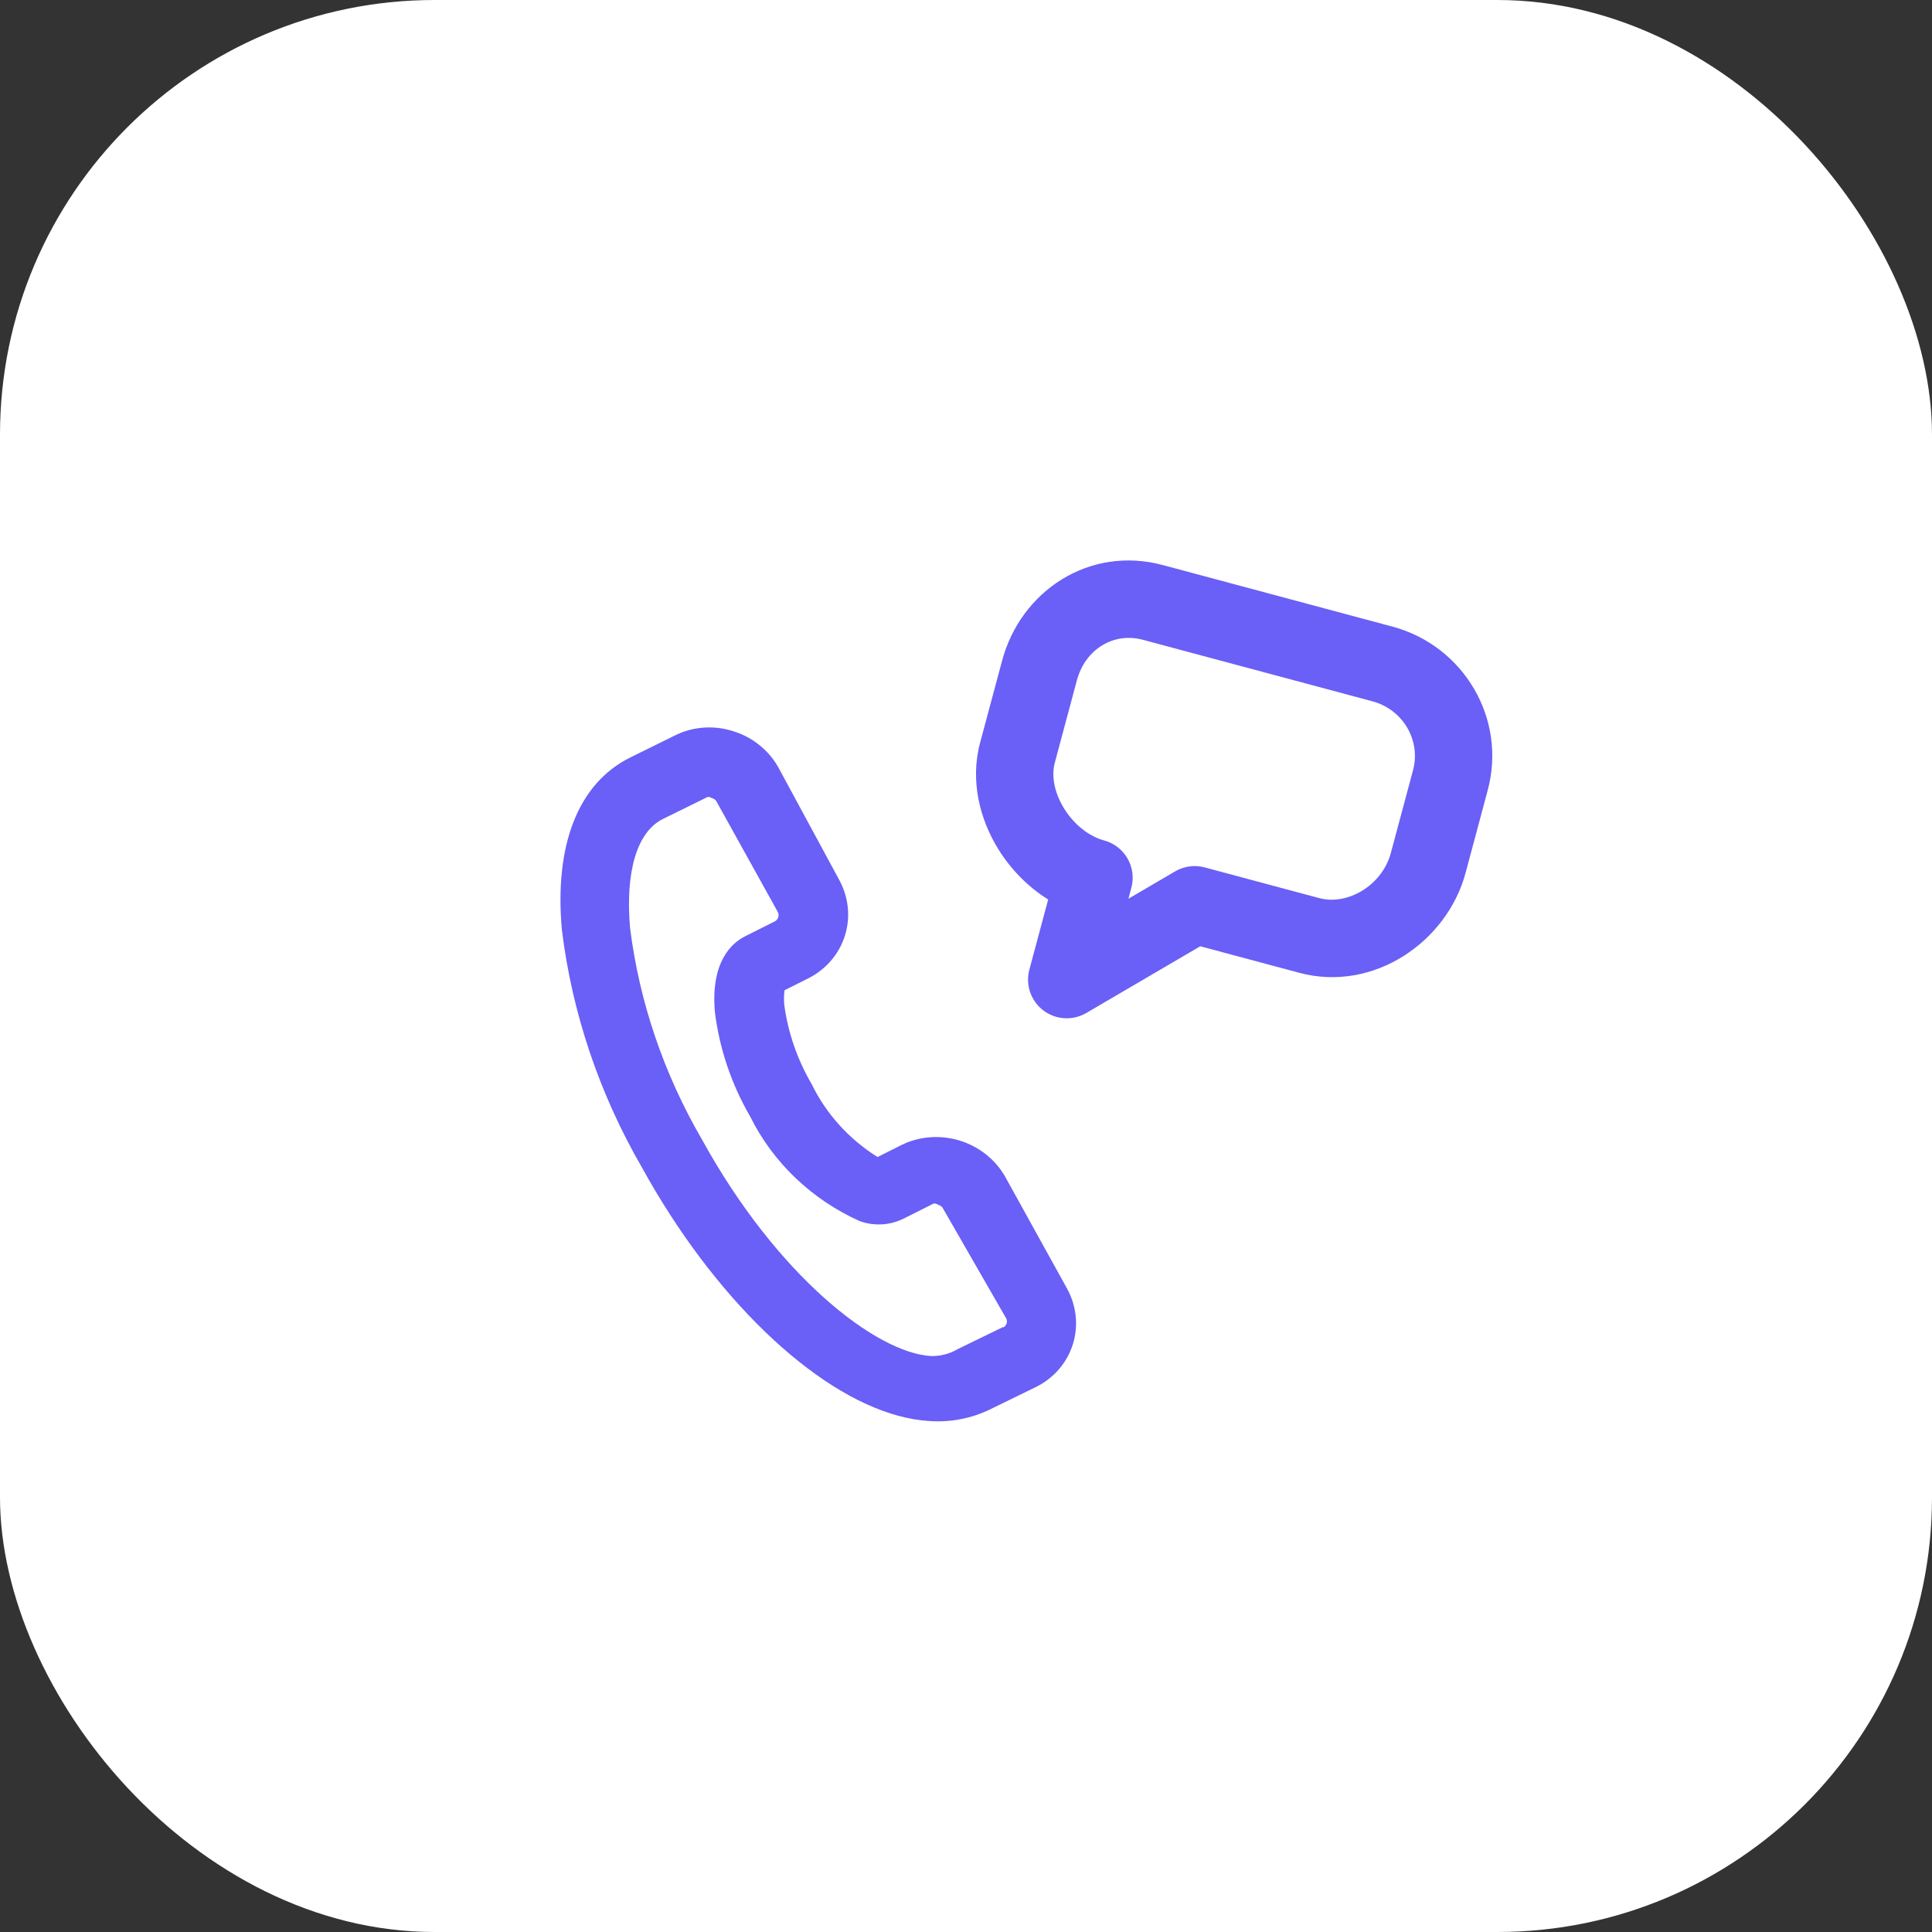
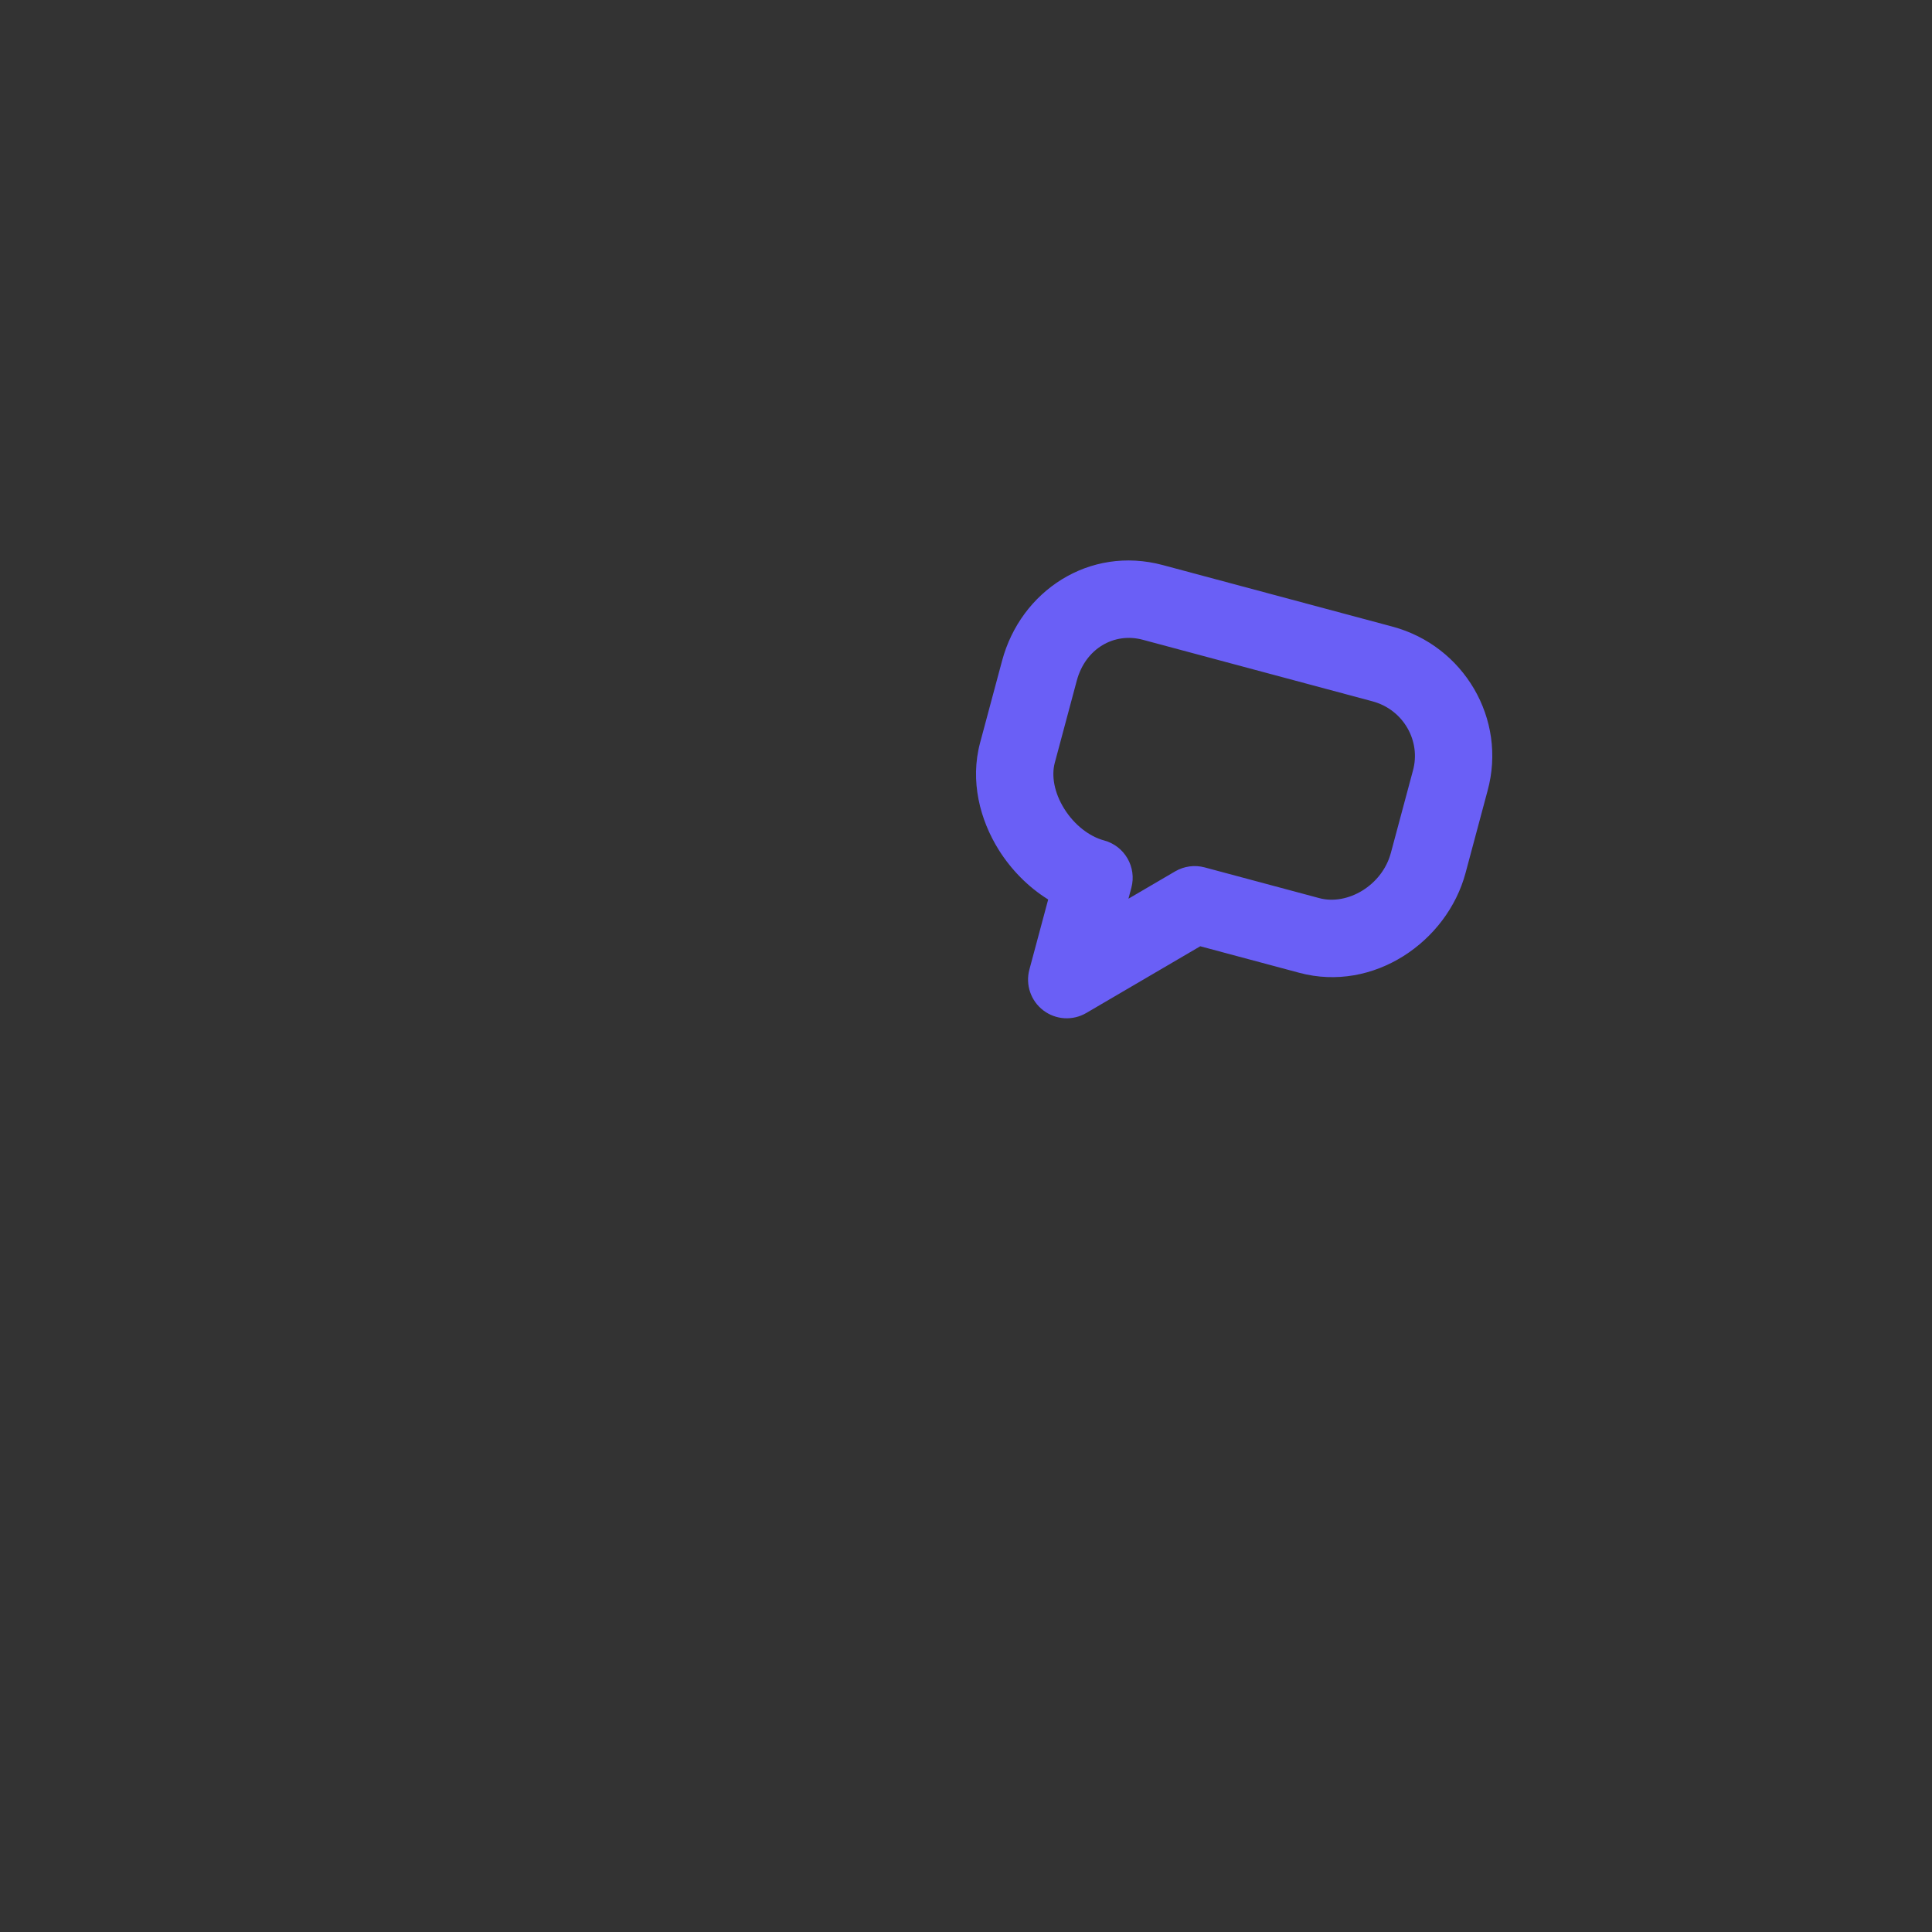
<svg xmlns="http://www.w3.org/2000/svg" width="80" height="80" viewBox="0 0 80 80" fill="none">
  <rect x="0" y="0" width="80" height="80" fill="#333333" stroke="none" />
-   <rect width="80" height="80" rx="18" fill="white" />
-   <path fill-rule="evenodd" clip-rule="evenodd" d="M41.495 27.356C42.268 24.47 45.106 22.583 48.148 23.398L57.659 25.947C60.605 26.736 62.413 29.766 61.596 32.748L60.686 36.145C59.919 39.007 56.866 41.103 53.803 40.282L49.7 39.183L44.98 41.946C44.419 42.274 43.716 42.231 43.2 41.837C42.684 41.444 42.456 40.777 42.624 40.15L43.403 37.246C42.559 36.722 41.858 35.993 41.353 35.187C40.577 33.945 40.16 32.338 40.583 30.758L41.495 27.356ZM47.319 26.491C46.136 26.174 44.944 26.853 44.587 28.185L43.676 31.587C43.534 32.116 43.646 32.813 44.069 33.49C44.491 34.166 45.115 34.639 45.715 34.8C46.569 35.029 47.076 35.907 46.847 36.761L46.726 37.214L48.66 36.082C49.029 35.866 49.469 35.806 49.883 35.917L54.631 37.19C55.793 37.501 57.23 36.671 57.593 35.316L58.508 31.904C58.845 30.677 58.106 29.381 56.83 29.04L47.319 26.491Z" fill="#6A5FF6" />
-   <path d="M41.616 48.714C41.209 48.005 40.533 47.471 39.732 47.227C38.931 46.984 38.07 47.049 37.333 47.41L36.338 47.91C35.155 47.169 34.209 46.123 33.612 44.895C33.022 43.886 32.637 42.781 32.479 41.641C32.456 41.429 32.458 41.215 32.486 41.004L33.481 40.505C34.213 40.132 34.755 39.494 34.991 38.728C35.227 37.963 35.137 37.132 34.74 36.416L32.218 31.754C31.814 31.046 31.141 30.514 30.343 30.272C29.948 30.147 29.532 30.099 29.121 30.13C28.71 30.161 28.311 30.271 27.948 30.453L26.084 31.372C23.941 32.444 22.947 34.987 23.267 38.506C23.688 41.943 24.812 45.282 26.574 48.33C29.55 53.738 33.689 57.684 37.208 58.627C37.626 58.742 38.055 58.815 38.487 58.842C39.37 58.903 40.248 58.731 41.026 58.345L42.904 57.429C43.64 57.062 44.187 56.425 44.426 55.659C44.664 54.893 44.575 54.061 44.177 53.344L41.616 48.714ZM41.535 54.949L39.656 55.864C39.327 56.059 38.945 56.159 38.555 56.151C36.287 56.025 32.181 52.84 29.075 47.198C27.493 44.483 26.479 41.506 26.091 38.44C25.886 36.1 26.371 34.457 27.436 33.919L29.3 33.001C29.364 32.997 29.427 33.014 29.48 33.049C29.552 33.066 29.614 33.108 29.657 33.167L32.2 37.75C32.238 37.818 32.249 37.897 32.229 37.97C32.209 38.044 32.161 38.107 32.094 38.147L30.841 38.776C30.309 39.045 29.42 39.814 29.602 41.906C29.79 43.423 30.288 44.898 31.068 46.242C32.011 48.141 33.615 49.672 35.597 50.563C35.892 50.669 36.205 50.715 36.516 50.698C36.828 50.681 37.13 50.602 37.405 50.466L38.658 49.837C38.726 49.831 38.795 49.849 38.852 49.889C38.923 49.906 38.986 49.948 39.028 50.007L41.651 54.569C41.672 54.602 41.686 54.639 41.692 54.677C41.697 54.715 41.695 54.754 41.685 54.79C41.676 54.827 41.658 54.862 41.634 54.892C41.61 54.922 41.58 54.947 41.545 54.966L41.535 54.949Z" fill="#6A5FF6" />
+   <path fill-rule="evenodd" clip-rule="evenodd" d="M41.495 27.356C42.268 24.47 45.106 22.583 48.148 23.398L57.659 25.947C60.605 26.736 62.413 29.766 61.596 32.748L60.686 36.145C59.919 39.007 56.866 41.103 53.803 40.282L49.7 39.183L44.98 41.946C44.419 42.274 43.716 42.231 43.2 41.837C42.684 41.444 42.456 40.777 42.624 40.15L43.403 37.246C42.559 36.722 41.858 35.993 41.353 35.187C40.577 33.945 40.16 32.338 40.583 30.758L41.495 27.356ZM47.319 26.491C46.136 26.174 44.944 26.853 44.587 28.185L43.676 31.587C43.534 32.116 43.646 32.813 44.069 33.49C44.491 34.166 45.115 34.639 45.715 34.8C46.569 35.029 47.076 35.907 46.847 36.761L46.726 37.214L48.66 36.082C49.029 35.866 49.469 35.806 49.883 35.917L54.631 37.19C55.793 37.501 57.23 36.671 57.593 35.316L58.508 31.904C58.845 30.677 58.106 29.381 56.83 29.04L47.319 26.491" fill="#6A5FF6" />
</svg>